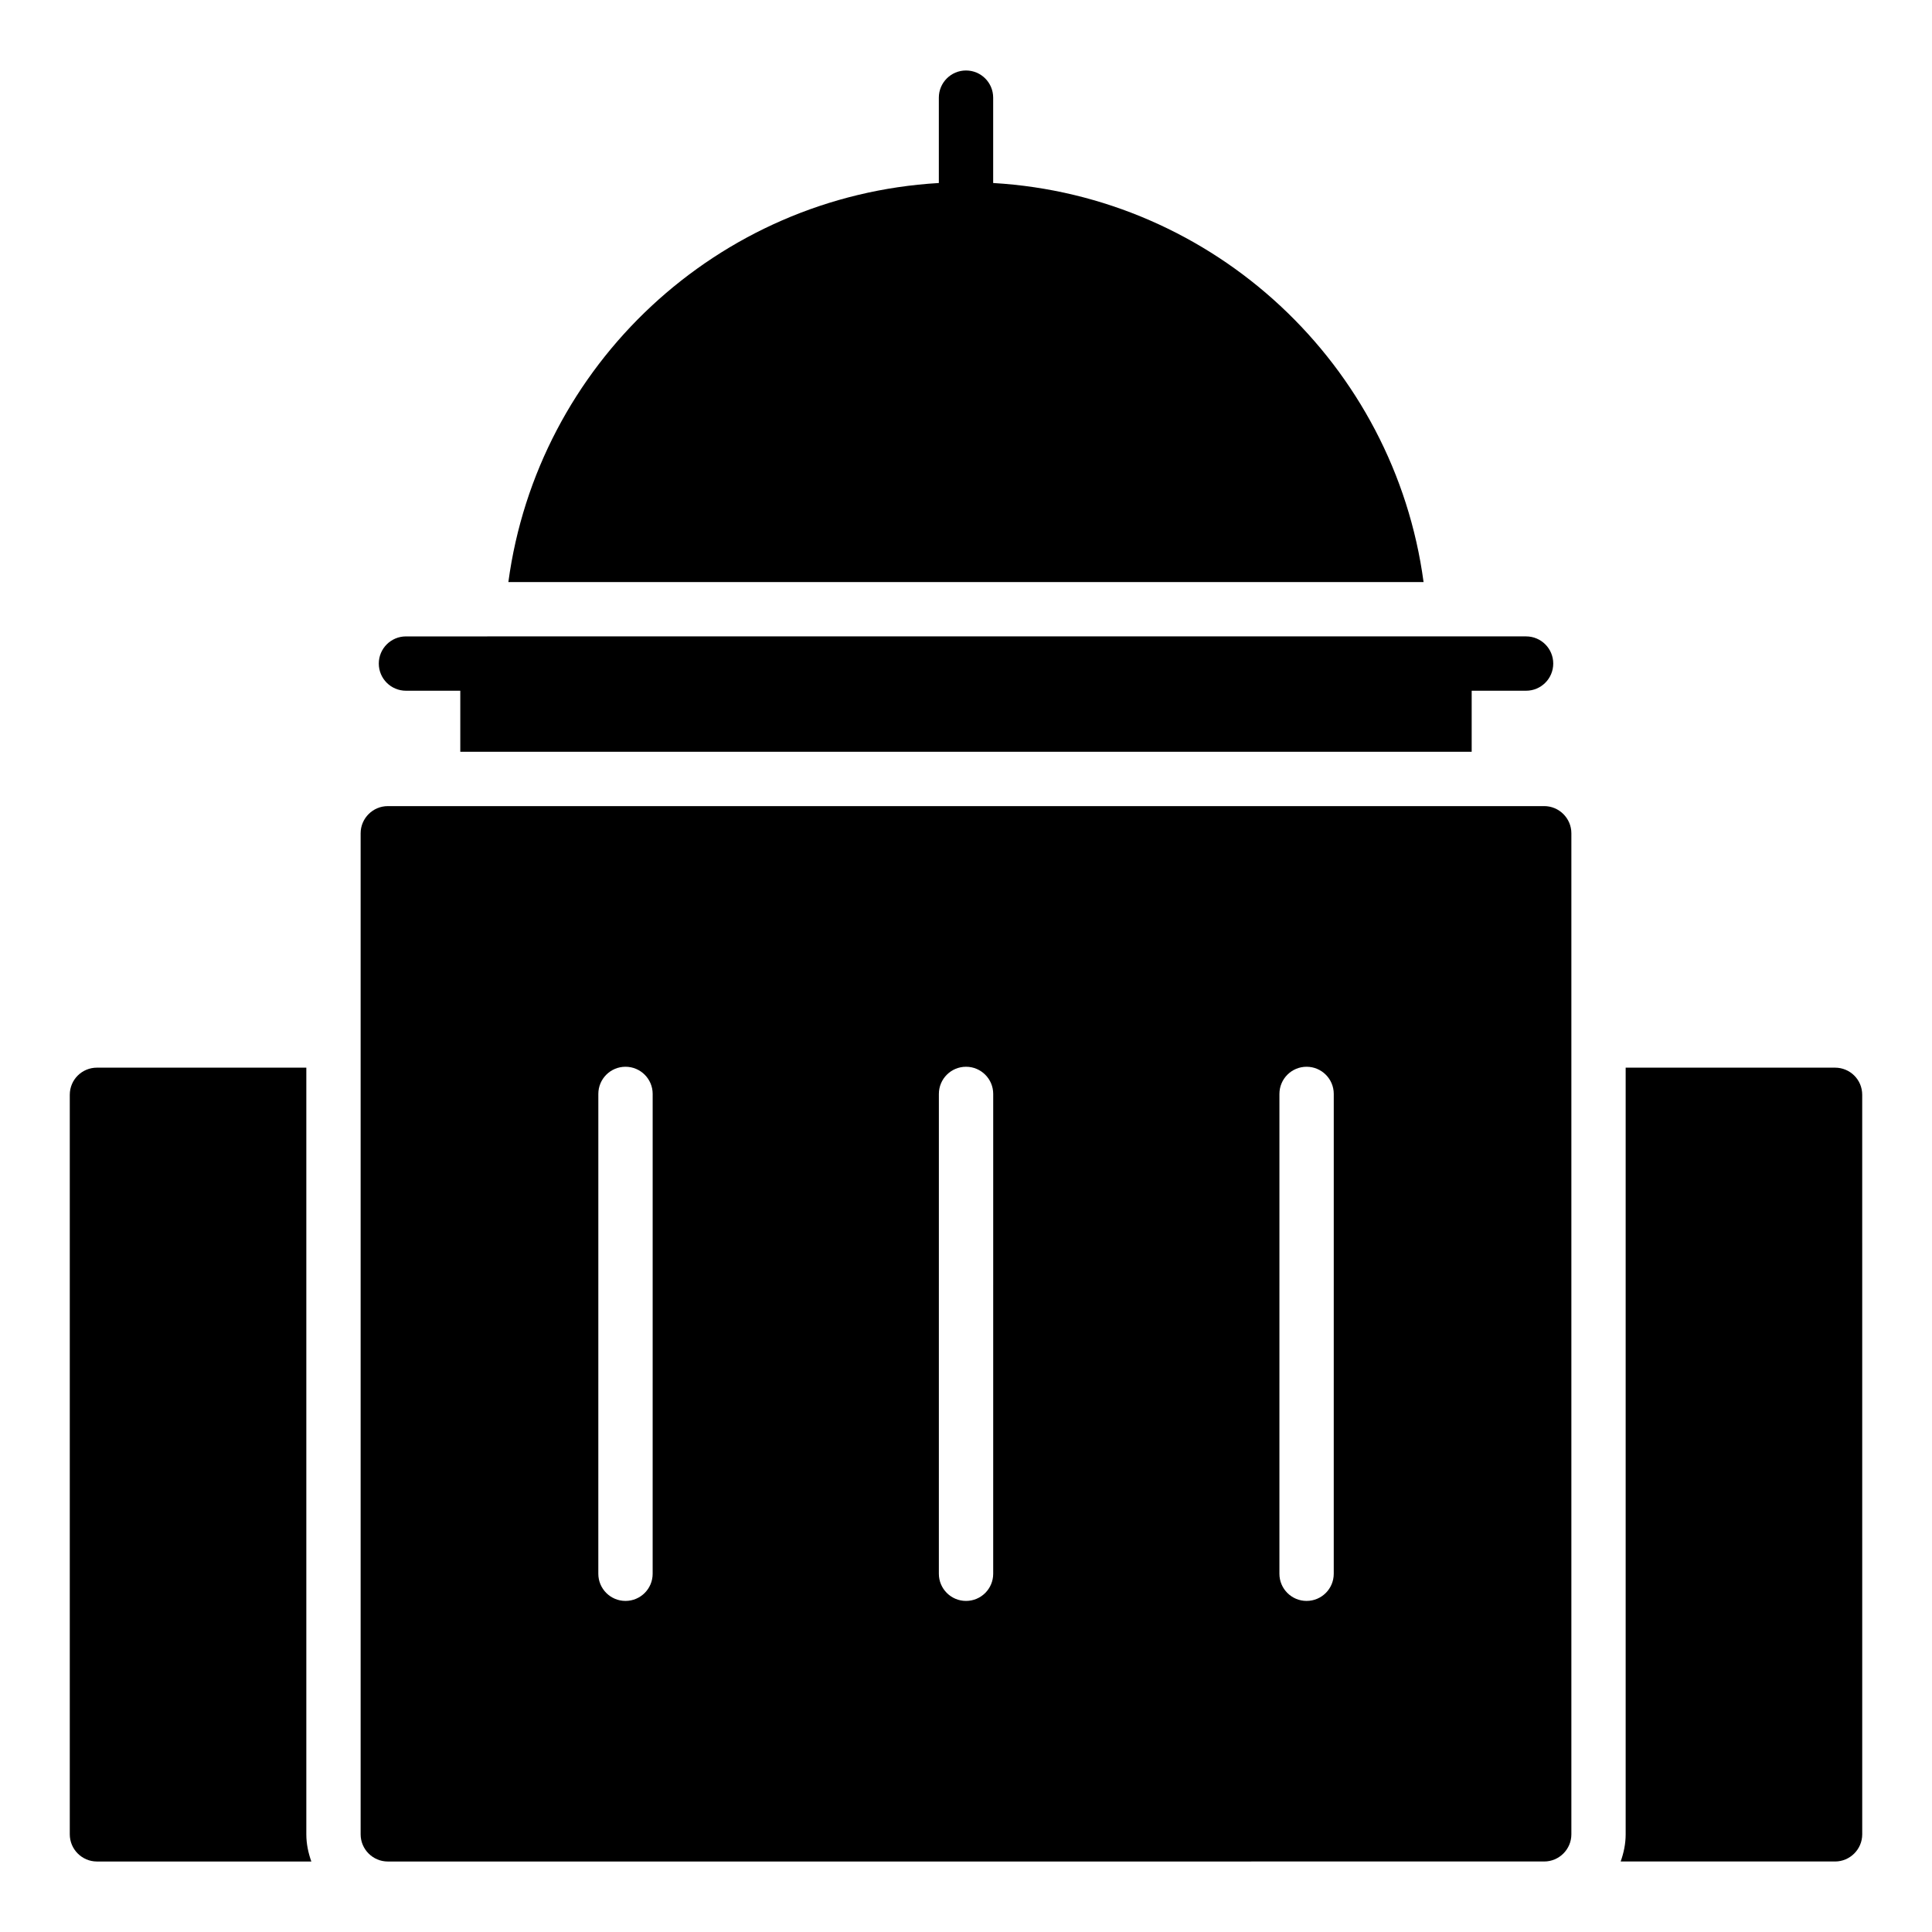
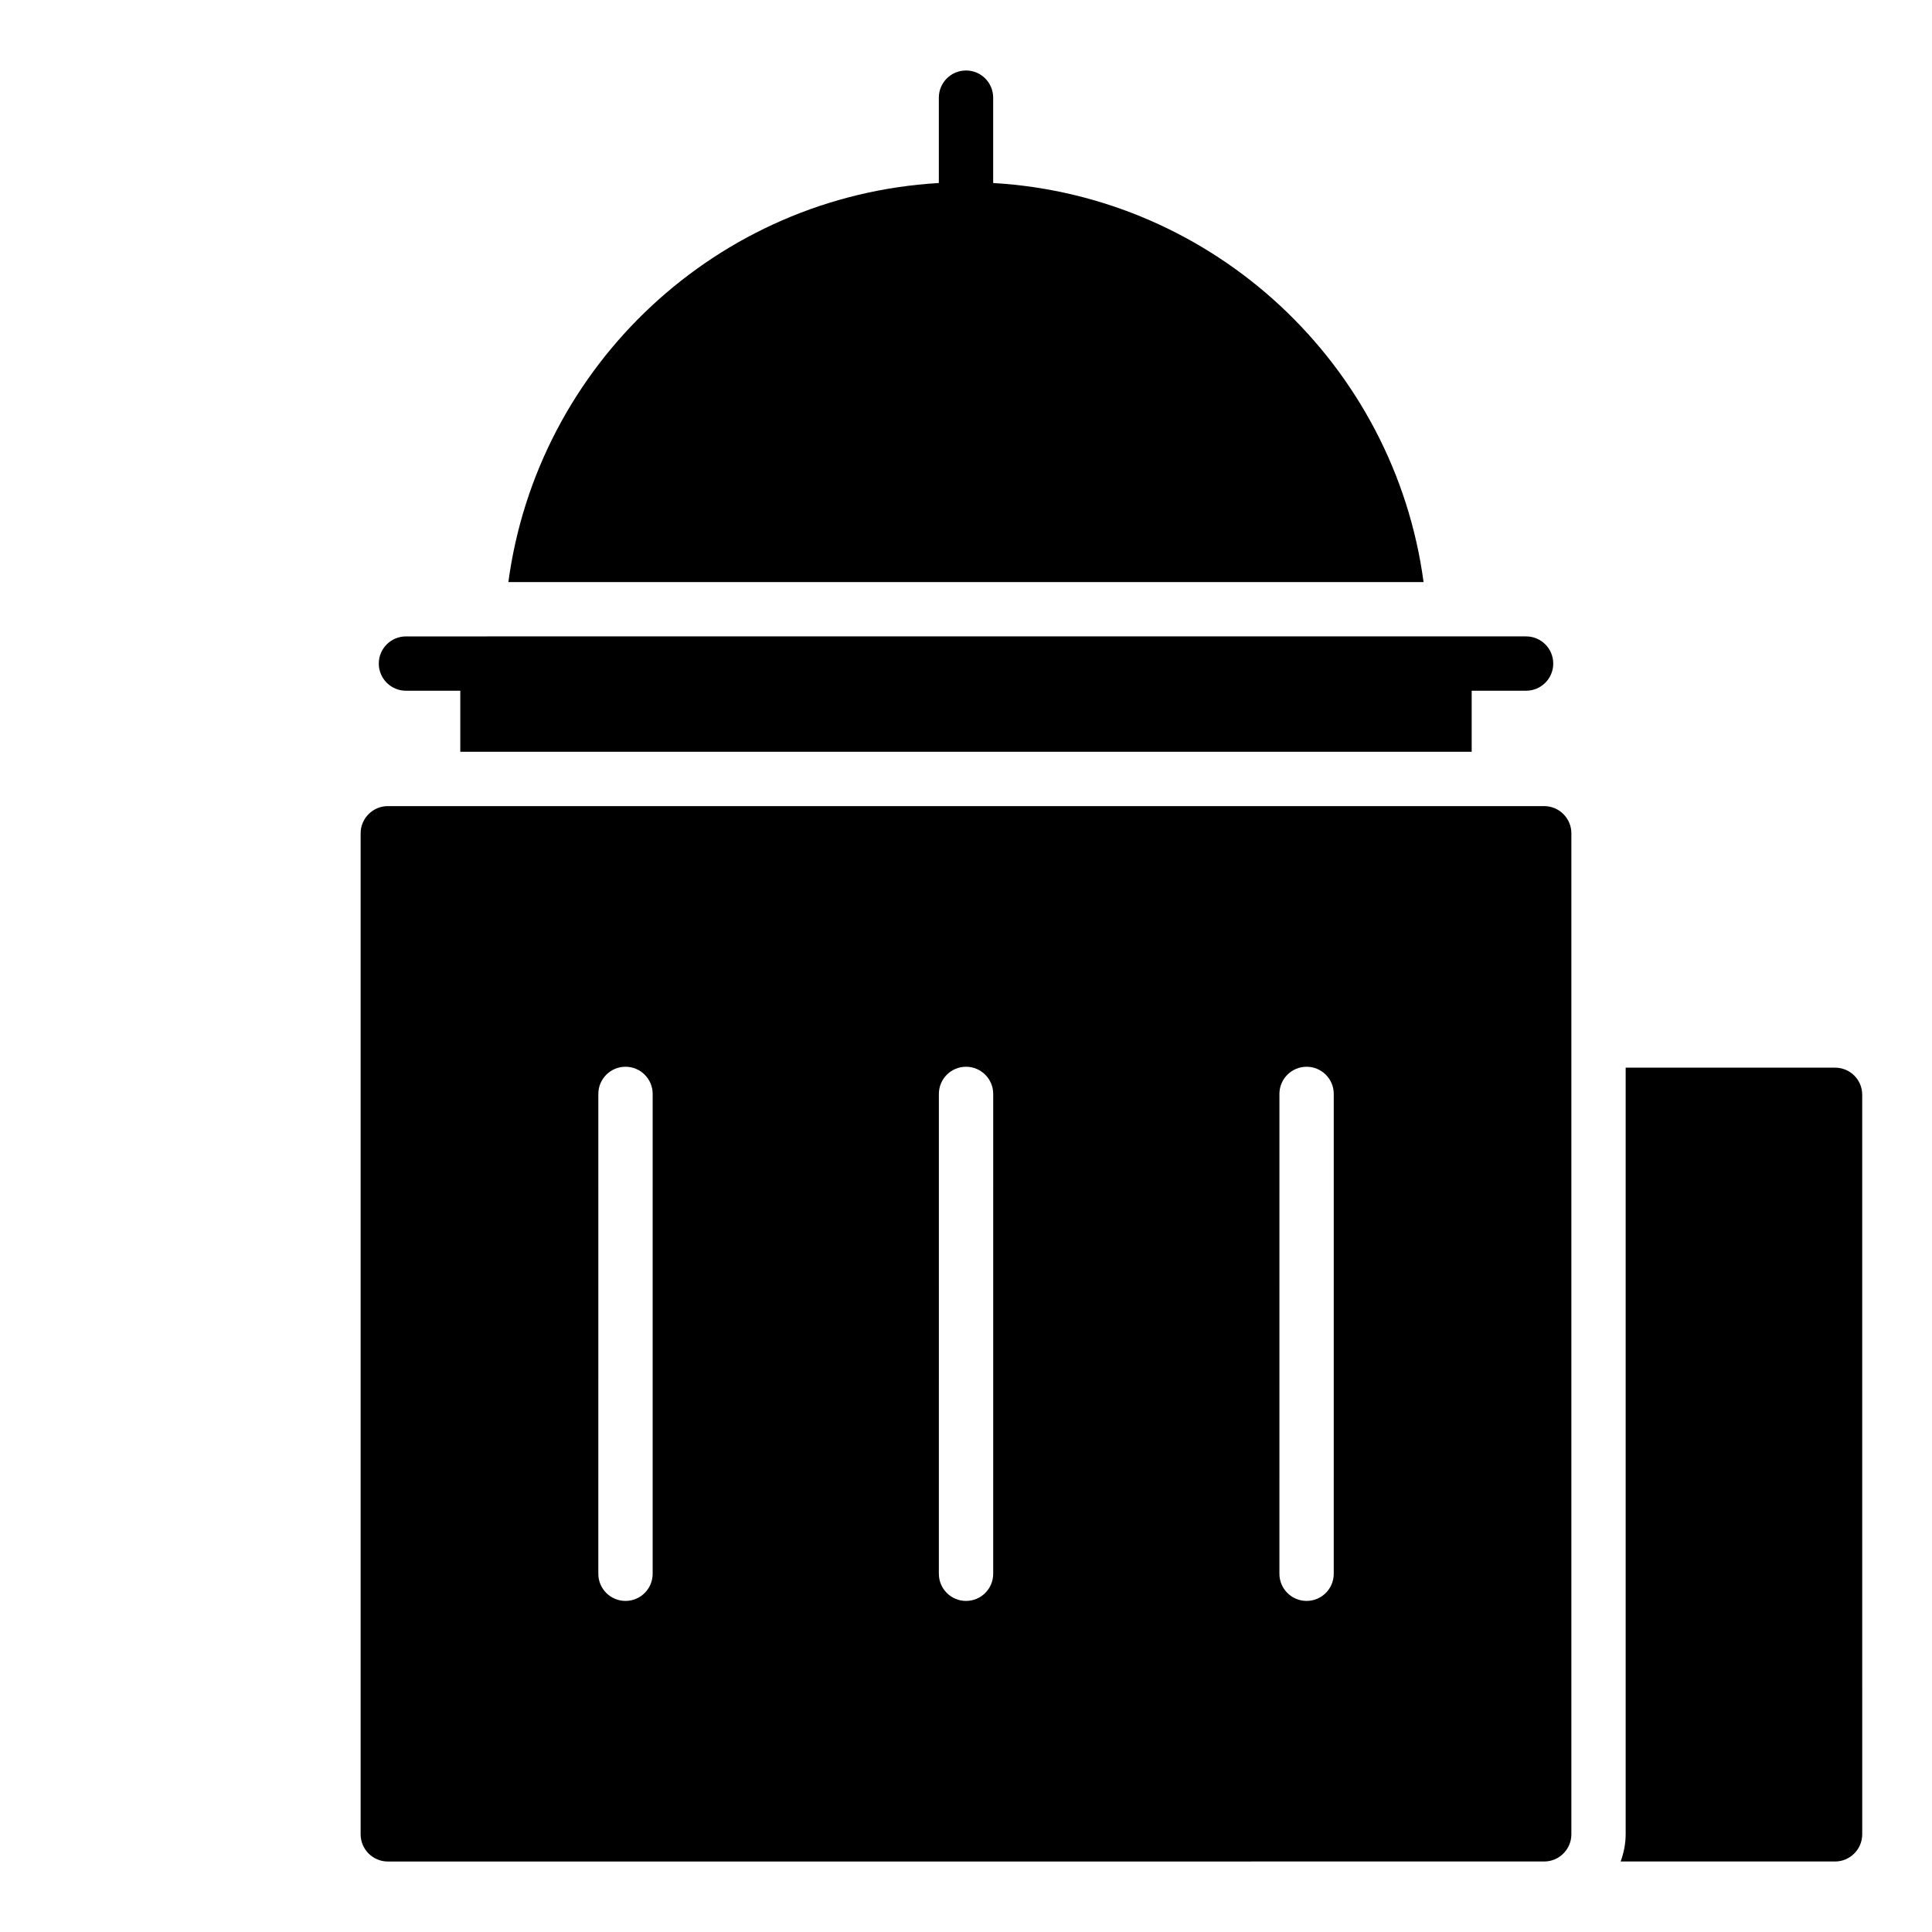
<svg xmlns="http://www.w3.org/2000/svg" fill="#000000" width="800px" height="800px" version="1.1" viewBox="144 144 512 512">
  <g>
    <path d="m251.58 327.05h14.402v16.18h268.03v-16.18h14.414c3.977 0 7.199-3.223 7.199-7.199 0-3.977-3.219-7.199-7.199-7.199h-21.547c-0.023 0-0.039-0.012-0.062-0.012l-253.63 0.004c-0.023 0-0.039 0.012-0.062 0.012h-21.539c-3.977 0-7.199 3.223-7.199 7.199 0 3.973 3.219 7.195 7.199 7.195z" />
    <path d="m630.31 426.94h-55.492v203.18c0 2.535-0.52 4.934-1.324 7.195h56.816c3.957 0 7.199-3.238 7.199-7.199l-0.004-195.98c0-4.031-3.238-7.195-7.195-7.195z" />
-     <path d="m225.18 426.94h-55.488c-3.957 0-7.199 3.168-7.199 7.199v195.98c0 3.957 3.238 7.199 7.199 7.199h56.816c-0.805-2.262-1.328-4.66-1.328-7.195z" />
    <path d="m407.2 192.5v-22.621c0-3.977-3.219-7.199-7.199-7.199-3.977 0-7.199 3.223-7.199 7.199v22.621c-58.719 3.43-106.34 48.273-114.08 105.75h242.54c-7.734-57.48-55.344-102.32-114.06-105.75z" />
    <path d="m553.23 357.63h-306.46c-3.957 0-7.199 3.238-7.199 7.199v265.29c0 3.957 3.238 7.199 7.199 7.199l306.46-0.004c3.957 0 7.199-3.238 7.199-7.199v-265.29c0-3.957-3.238-7.199-7.199-7.199zm-236.27 203.43c0 3.977-3.219 7.199-7.199 7.199-3.977 0-7.199-3.223-7.199-7.199l0.004-127.16c0-3.977 3.219-7.199 7.199-7.199 3.977 0 7.199 3.223 7.199 7.199zm90.246 0c0 3.977-3.219 7.199-7.199 7.199-3.977 0-7.199-3.223-7.199-7.199l0.004-127.16c0-3.977 3.219-7.199 7.199-7.199 3.977 0 7.199 3.223 7.199 7.199zm90.25 0c0 3.977-3.219 7.199-7.199 7.199-3.977 0-7.199-3.223-7.199-7.199l0.004-127.16c0-3.977 3.219-7.199 7.199-7.199 3.977 0 7.199 3.223 7.199 7.199z" />
  </g>
</svg>